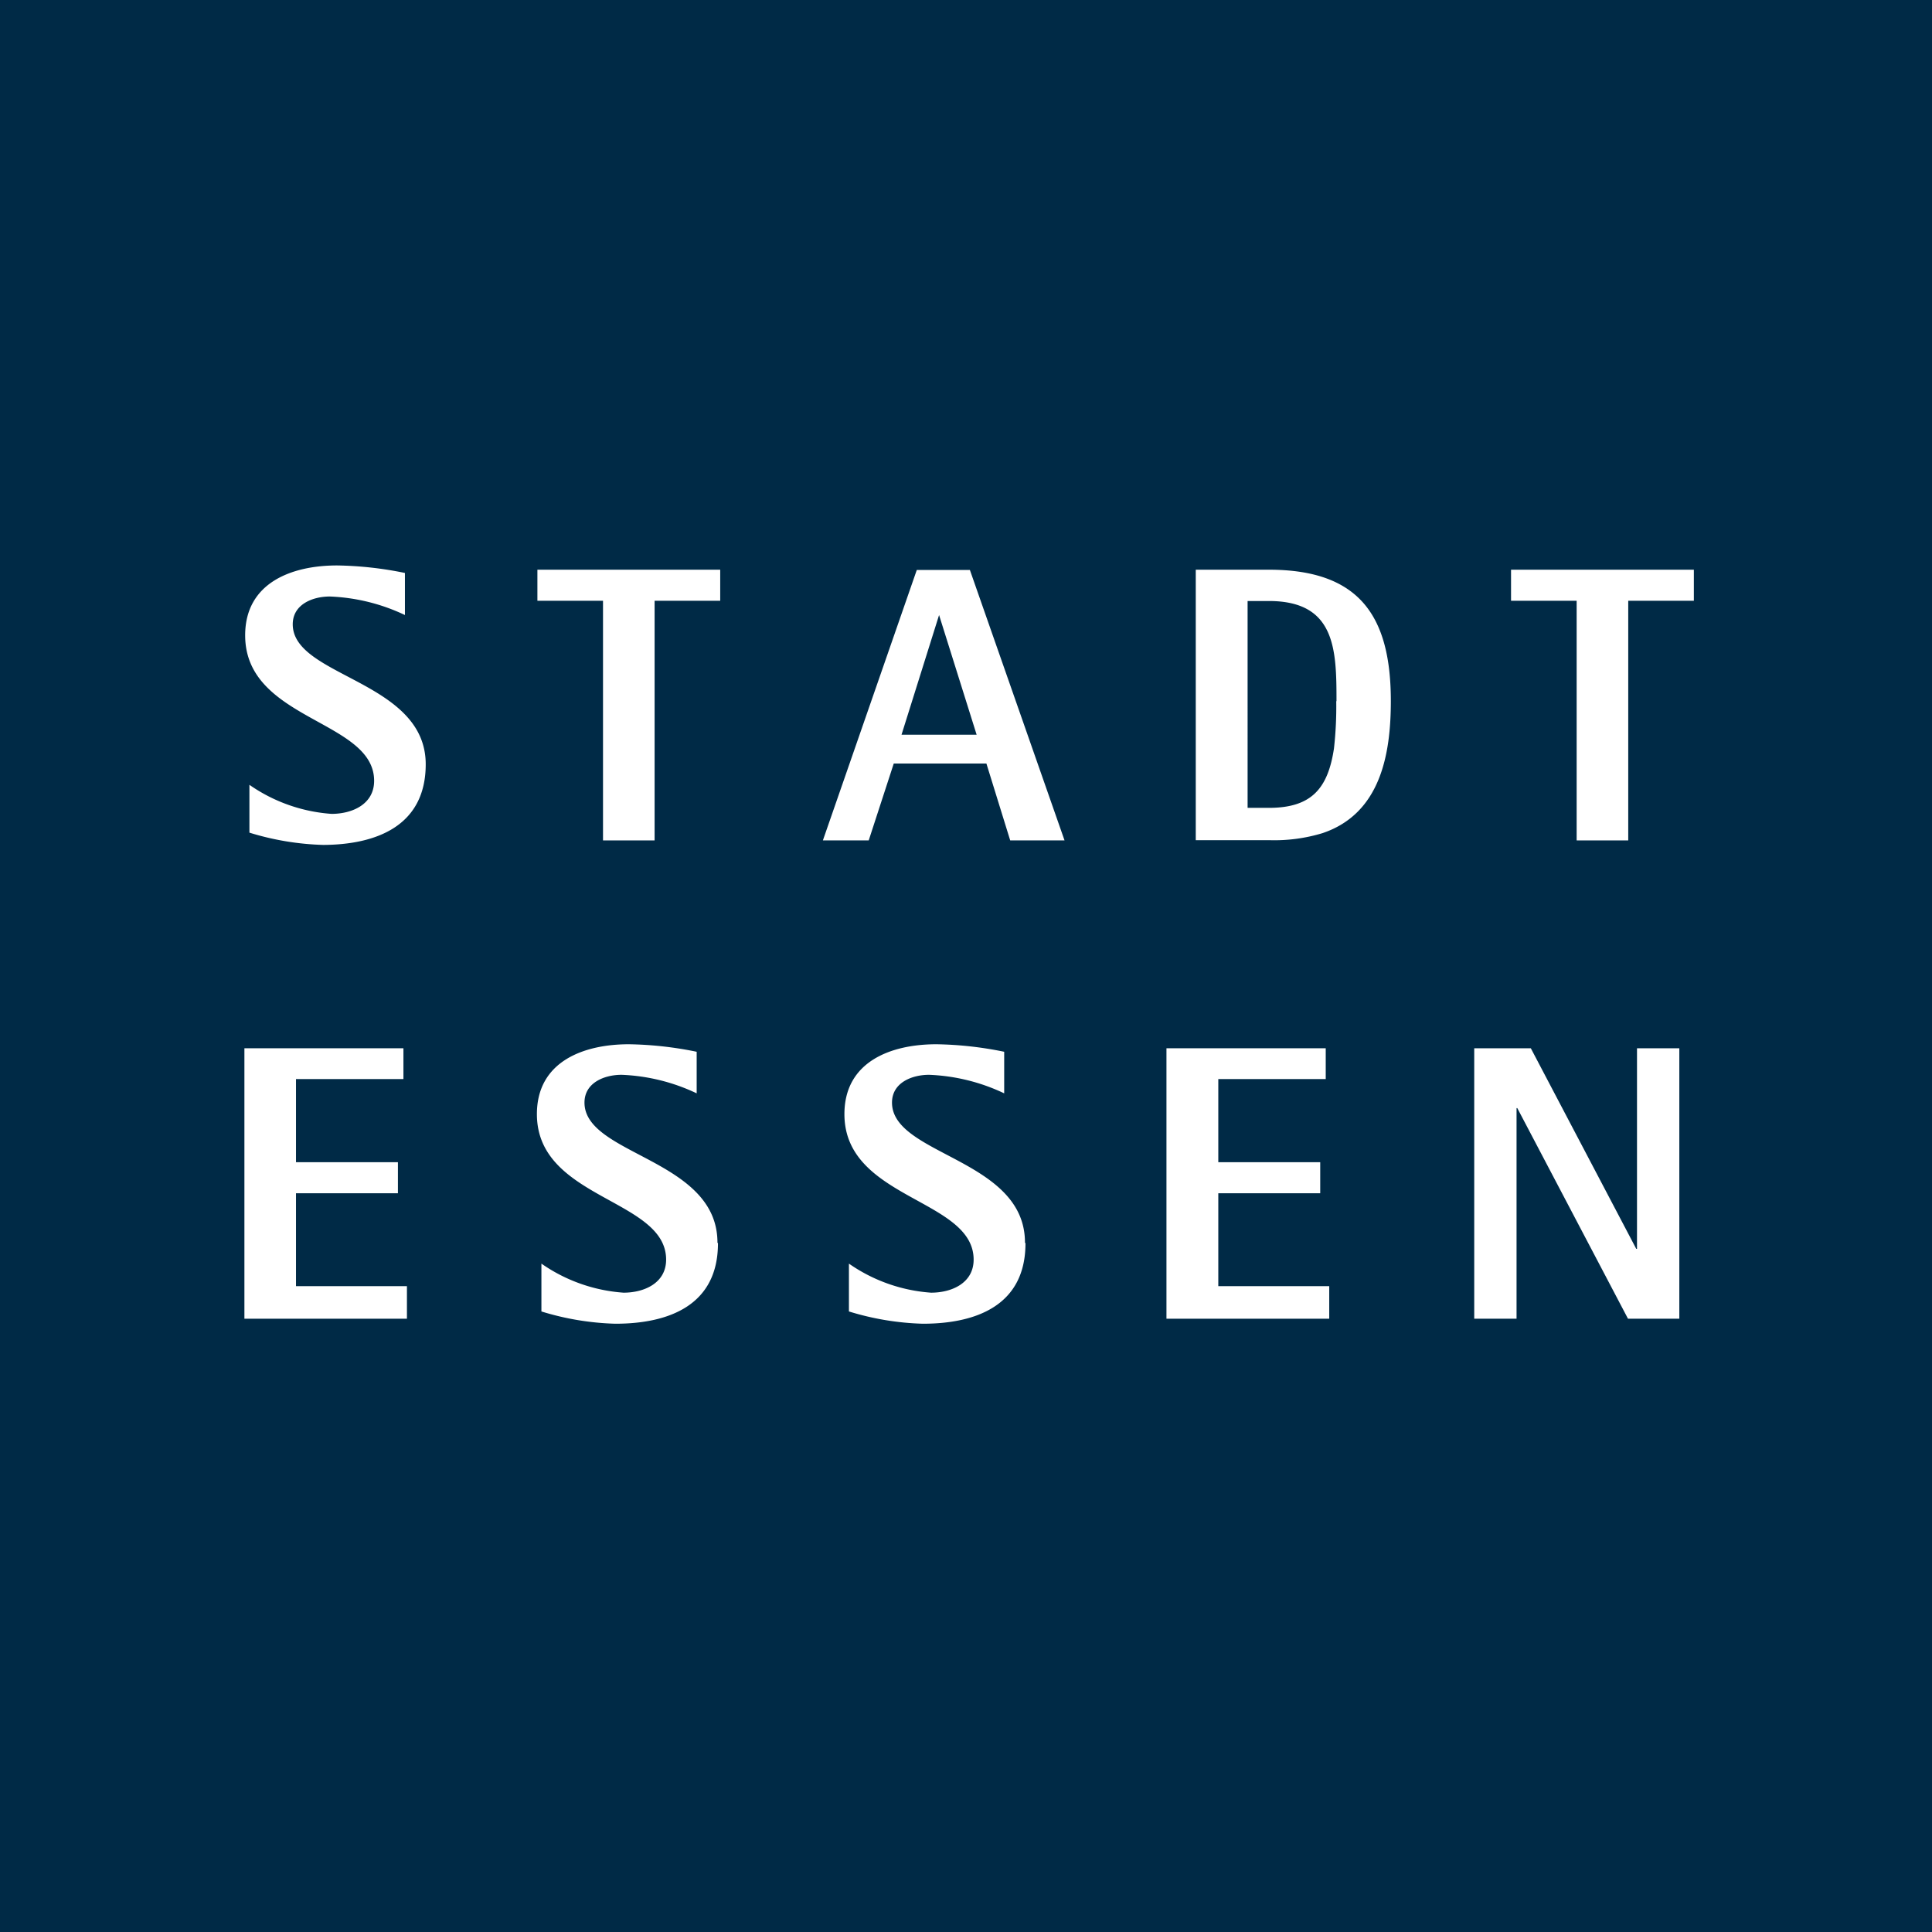
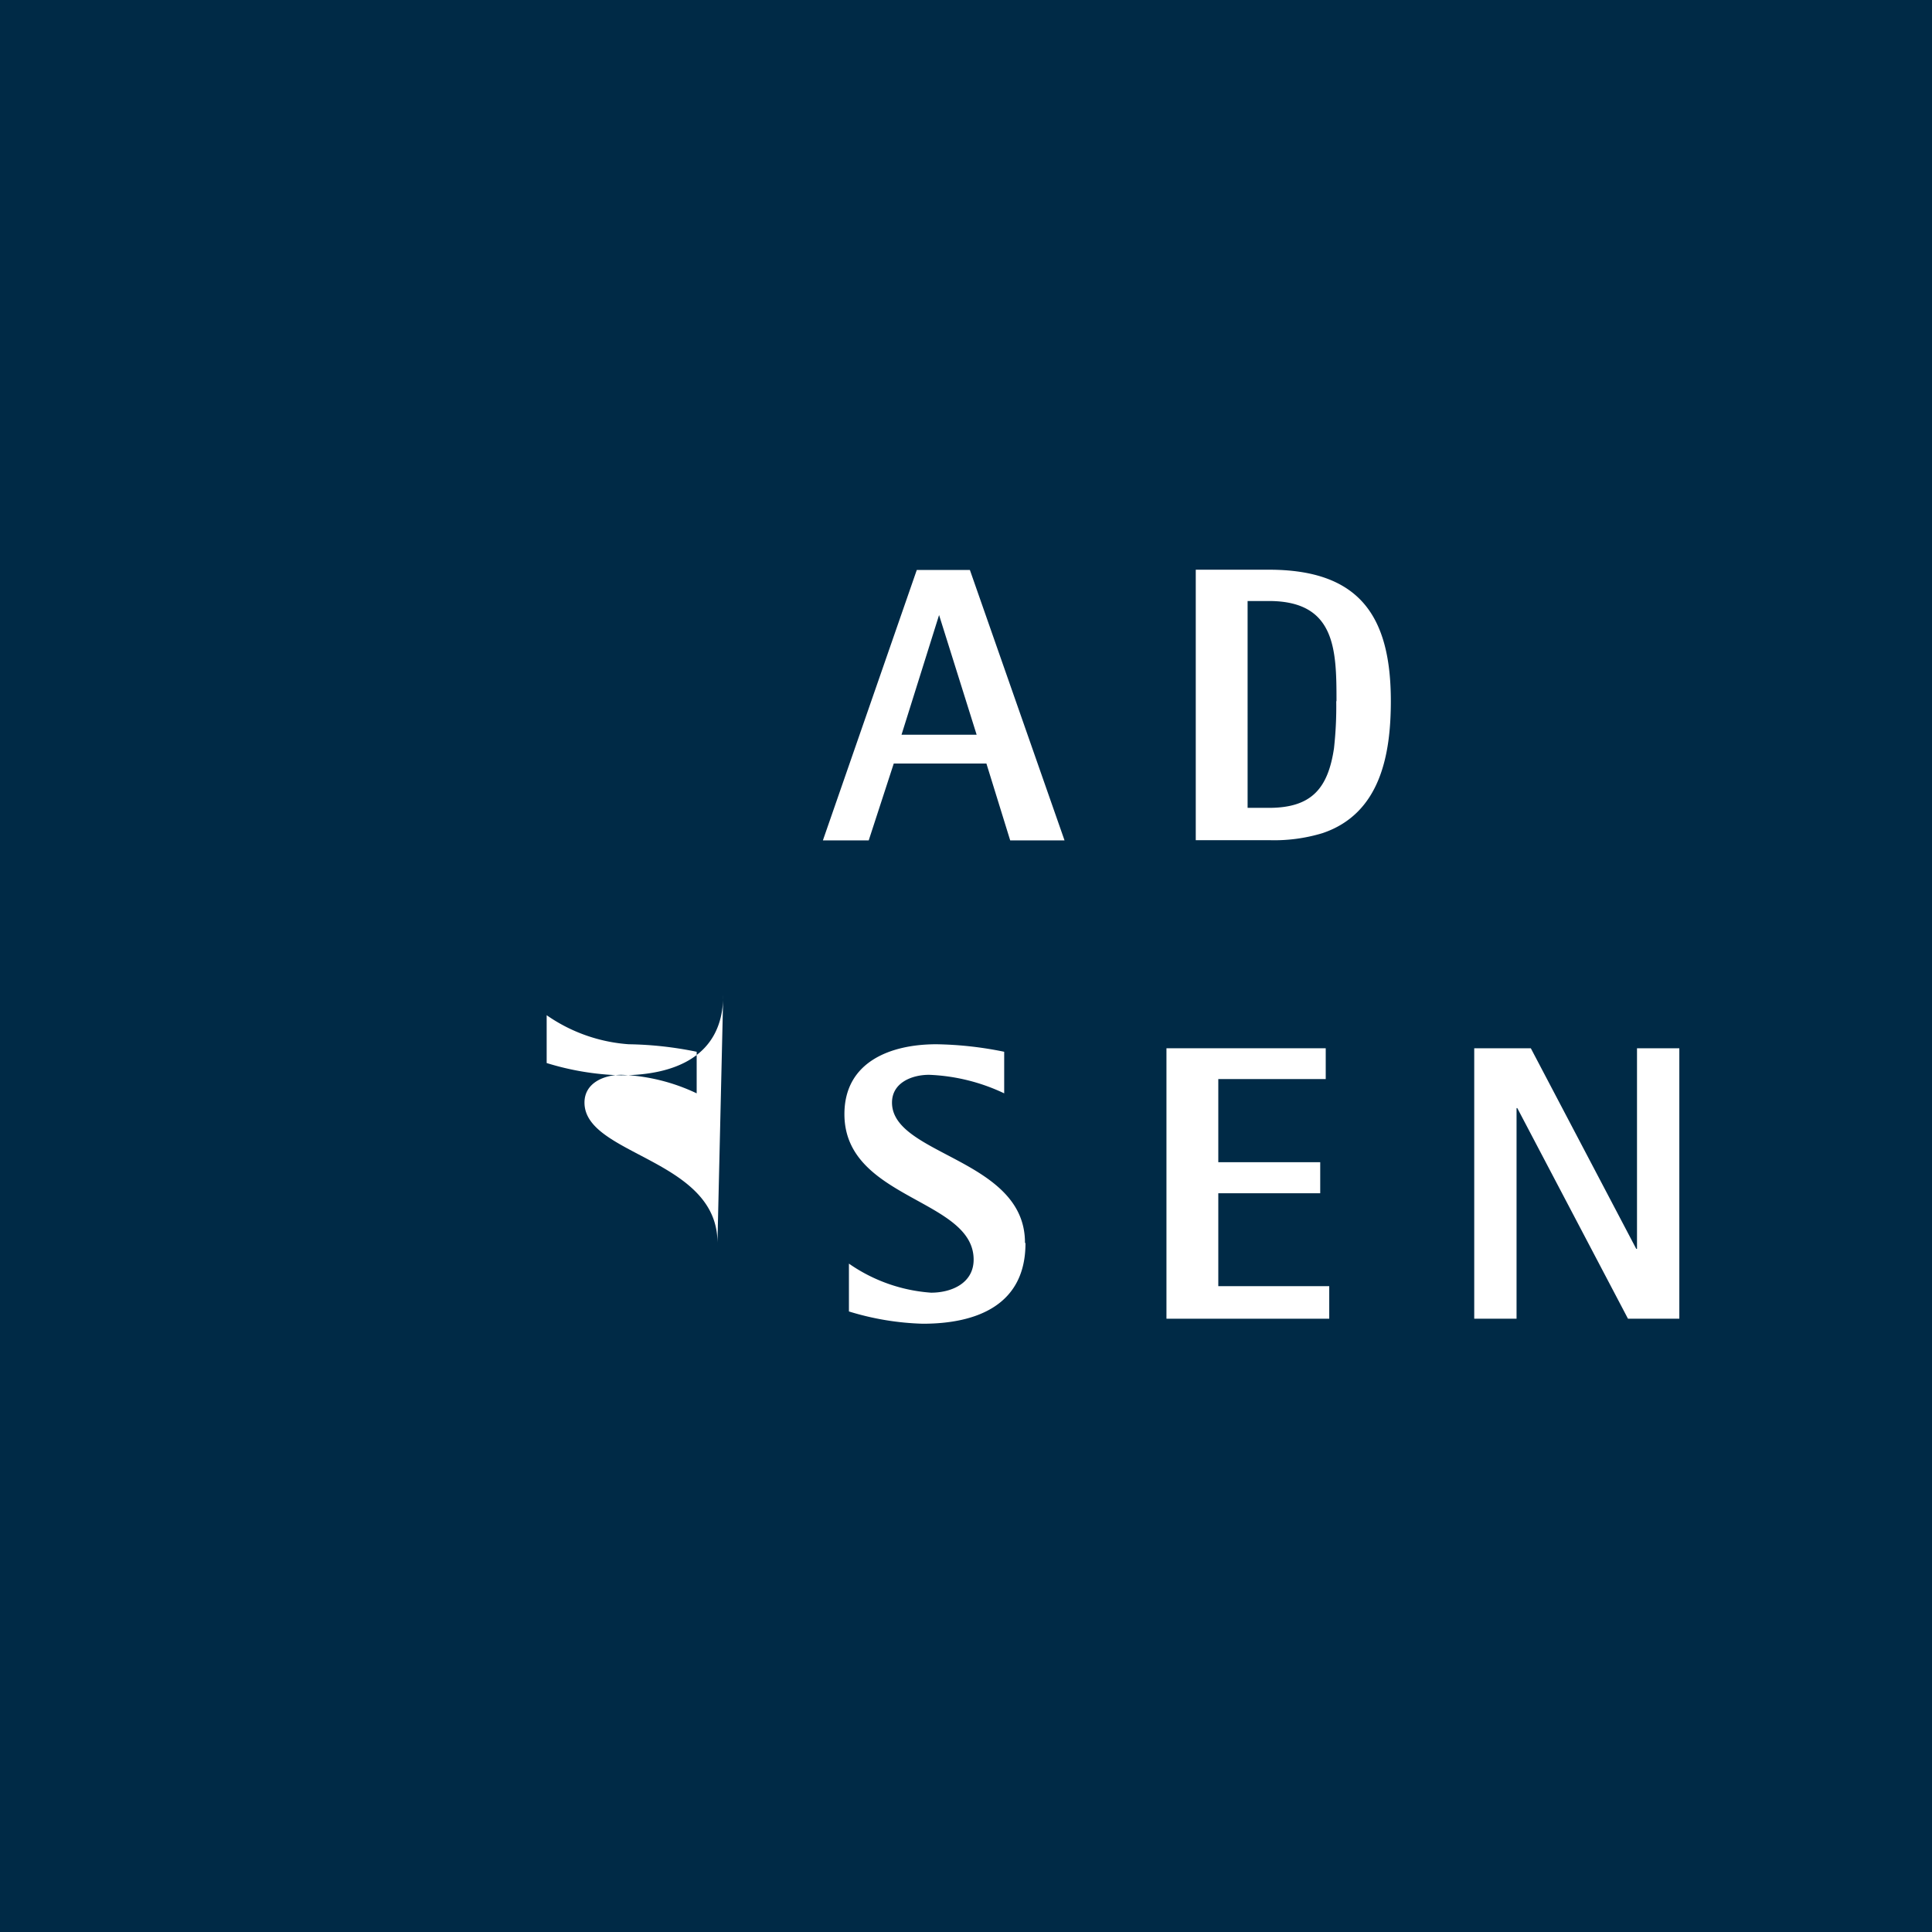
<svg xmlns="http://www.w3.org/2000/svg" viewBox="0 0 77.15 77.15">
  <rect x="0" y="0" width="77.15" height="77.15" fill="#808080" stroke="none" />
  <defs>
    <style>.cls-1{fill:#002a46;}.cls-2,.cls-3{fill:#fff;}.cls-3{fill-rule:evenodd;}</style>
  </defs>
  <title>Element 1</title>
  <g id="Ebene_2" data-name="Ebene 2">
    <g id="Ebene_2-2" data-name="Ebene 2">
      <polygon class="cls-1" points="0 0 77.15 0 77.15 77.15 0 77.15 0 0 0 0" />
-       <polygon class="cls-2" points="16.25 52.66 16.25 51.36 11.82 51.36 11.82 47.65 15.89 47.65 15.89 46.41 11.82 46.41 11.82 43.09 16.11 43.09 16.11 41.86 9.76 41.86 9.76 52.66 16.25 52.66 16.25 52.66" />
-       <path class="cls-2" d="M28.65,49.62c0-3.35-5.31-3.48-5.31-5.59,0-.8.8-1.11,1.48-1.11a7.66,7.66,0,0,1,3,.74V42a14.41,14.41,0,0,0-2.71-.3c-1.81,0-3.67.69-3.67,2.79,0,3.41,5.16,3.37,5.16,5.81,0,.94-.88,1.32-1.7,1.32a6.53,6.53,0,0,1-3.28-1.16v1.91a11,11,0,0,0,2.95.49c2.16,0,4.1-.75,4.1-3.21Z" />
+       <path class="cls-2" d="M28.65,49.62c0-3.35-5.31-3.48-5.31-5.59,0-.8.8-1.11,1.48-1.11a7.66,7.66,0,0,1,3,.74V42a14.41,14.41,0,0,0-2.71-.3a6.53,6.53,0,0,1-3.28-1.16v1.91a11,11,0,0,0,2.95.49c2.16,0,4.1-.75,4.1-3.21Z" />
      <path class="cls-2" d="M40.93,49.62c0-3.35-5.31-3.48-5.31-5.59,0-.8.8-1.11,1.48-1.11a7.67,7.67,0,0,1,3,.74V42a14.42,14.42,0,0,0-2.71-.3c-1.81,0-3.67.69-3.67,2.79,0,3.41,5.16,3.37,5.16,5.81,0,.94-.88,1.32-1.7,1.32a6.53,6.53,0,0,1-3.28-1.16v1.91a11,11,0,0,0,2.95.49c2.16,0,4.1-.75,4.1-3.21Z" />
      <polygon class="cls-2" points="53.08 52.66 53.08 51.36 48.65 51.36 48.65 47.65 52.72 47.65 52.72 46.41 48.65 46.41 48.65 43.09 52.94 43.09 52.94 41.86 46.58 41.86 46.58 52.66 53.08 52.66 53.08 52.66" />
      <polygon class="cls-2" points="67.06 52.66 67.06 41.86 65.37 41.86 65.37 49.87 65.34 49.87 61.13 41.86 58.87 41.86 58.87 52.66 60.56 52.66 60.56 44.25 60.59 44.25 65.01 52.66 67.06 52.66 67.06 52.66" />
-       <path class="cls-2" d="M17,30.52c0-3.35-5.31-3.48-5.31-5.59,0-.8.8-1.11,1.48-1.11a7.67,7.67,0,0,1,3,.74V22.88a14.37,14.37,0,0,0-2.71-.3c-1.81,0-3.67.69-3.67,2.79,0,3.41,5.15,3.37,5.15,5.81,0,.94-.88,1.32-1.7,1.32a6.53,6.53,0,0,1-3.28-1.16v1.91a11,11,0,0,0,2.95.49C15,33.73,17,33,17,30.52Z" />
-       <polygon class="cls-2" points="28.76 23.99 28.76 22.75 21.46 22.75 21.46 23.99 24.08 23.99 24.08 33.56 26.14 33.56 26.14 23.99 28.76 23.99 28.76 23.99" />
      <path class="cls-3" d="M42.51,33.56l-3.78-10.8H36.61l-3.75,10.8h1.83l1-3.07h3.7l.95,3.07ZM39,29.34H36l1.5-4.78h0L39,29.34Z" />
      <path class="cls-3" d="M55.54,28c0-3.41-1.26-5.25-4.87-5.25H47.75v10.8h2.92a6.62,6.62,0,0,0,2.14-.28c2.32-.78,2.73-3.15,2.73-5.28Zm-2.18,0a15,15,0,0,1-.09,1.88c-.24,1.61-.9,2.38-2.6,2.38h-.85V24h.85c2.66,0,2.7,1.93,2.7,4Z" />
-       <polygon class="cls-2" points="67.64 23.99 67.64 22.75 60.34 22.75 60.34 23.99 62.96 23.99 62.96 33.56 65.02 33.56 65.02 23.99 67.64 23.99 67.64 23.99" />
    </g>
  </g>
</svg>